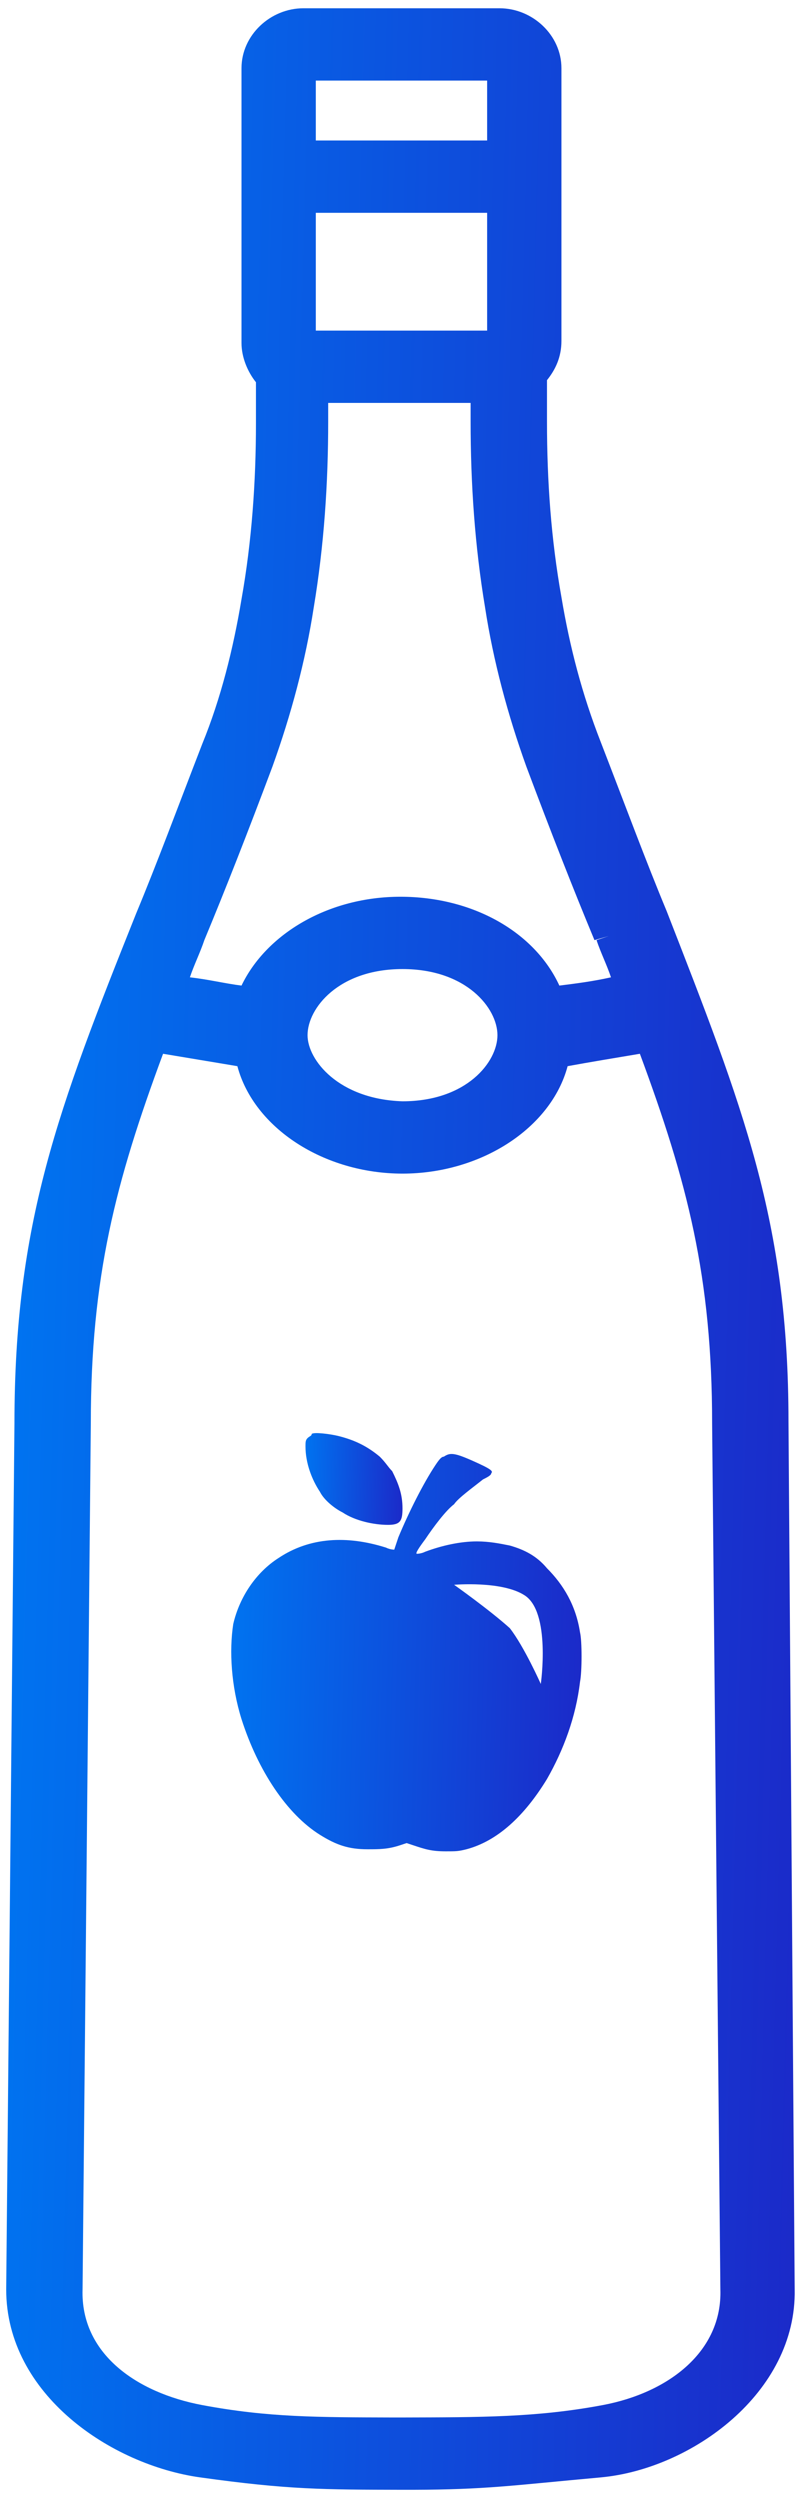
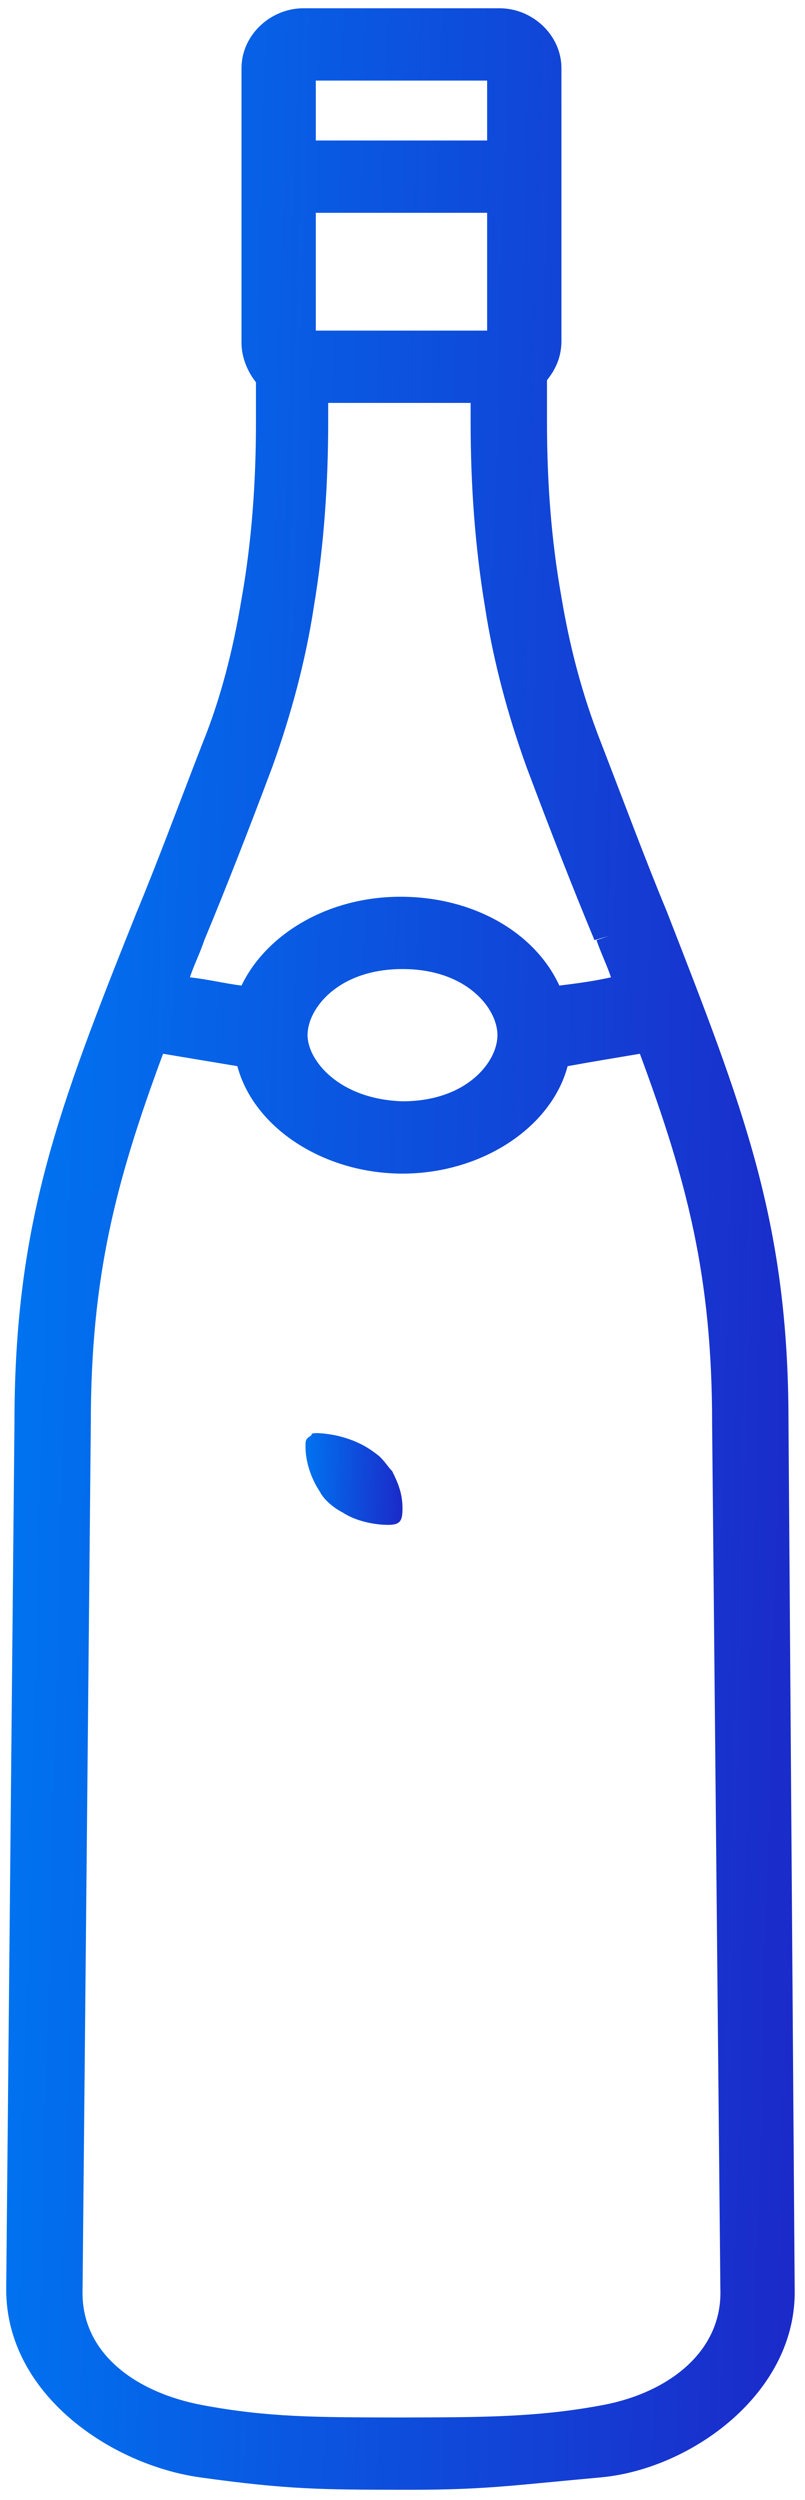
<svg xmlns="http://www.w3.org/2000/svg" width="39" height="121" viewBox="0 0 39 121" fill="none">
  <path d="M38.2 68.8C38.2 59.1 36 53.6 32.3 44.1C31.3 41.7 30.3 39 29.1 35.9C28.2 33.6 27.6 31.3 27.2 28.9C26.7 26.1 26.5 23.3 26.5 20.4V18.4C26.9 17.9 27.2 17.3 27.2 16.5V10.2V9.7V7.4V6.8V3.3C27.2 1.7 25.8 0.4 24.2 0.4H14.7C13.1 0.4 11.7 1.7 11.7 3.3V16.6C11.7 17.3 12 18 12.4 18.5V20.5C12.4 23.3 12.2 26.2 11.7 29C11.3 31.4 10.7 33.8 9.8 36C8.6 39.1 7.6 41.8 6.6 44.2C2.8 53.7 0.7 59.2 0.7 68.9L0.3 110.8C0.3 115.9 5.4 119.3 9.7 119.9C14 120.5 15.666 120.489 19.5 120.5C19.695 120.501 19.805 120.501 20 120.5C23.561 120.488 24.7 120.3 29.1 119.9C33.5 119.5 38.6 115.8 38.5 110.8L38.2 68.8ZM15.3 3.9H23.6V6.8H15.3V3.9ZM15.3 10.3H23.6V16H15.3V10.3ZM9.9 45.5C10.9 43.1 12 40.3 13.2 37.1C14.1 34.6 14.8 32 15.2 29.4C15.7 26.4 15.9 23.4 15.9 20.4V19.5H22.8V20.4C22.8 23.4 23 26.4 23.5 29.4C23.9 32 24.6 34.6 25.5 37.1C26.7 40.3 27.8 43.1 28.8 45.5L29.5 45.3L28.9 45.5C29.1 46.1 29.4 46.7 29.6 47.3C28.7 47.5 27.9 47.6 27.1 47.7C25.9 45.1 22.9 43.4 19.4 43.4C15.9 43.4 12.9 45.2 11.7 47.7C10.9 47.6 10.1 47.4 9.2 47.3C9.4 46.7 9.7 46.1 9.9 45.5ZM24.1 50.1C24.1 51.4 22.6 53.3 19.5 53.3C16.4 53.2 14.9 51.3 14.9 50.1C14.9 48.8 16.4 46.9 19.5 46.9C22.6 46.9 24.1 48.8 24.1 50.1ZM29.2 116.4C26 117 23.295 116.989 19.5 117C19.305 117.001 19.195 117.001 19 117C15.399 116.988 13 117 9.8 116.4C6.6 115.8 3.9 113.9 4 110.8L4.4 68.9C4.4 61.8 5.6 57.2 7.9 51C9.1 51.2 10.3 51.4 11.5 51.6C12.3 54.6 15.7 56.8 19.5 56.8C23.3 56.8 26.7 54.6 27.5 51.6C28.6 51.4 29.8 51.2 31 51C33.3 57.2 34.5 61.8 34.5 68.9L34.9 110.8C35 113.8 32.4 115.8 29.2 116.4Z" fill="url(#paint0_linear_1934_17299)" />
-   <path d="M26.5 75.9C26 75.3 25.4 75 24.7 74.8C24.2 74.7 23.7 74.6 23.1 74.6C22.3 74.6 21.4 74.8 20.6 75.1C20.4 75.2 20.2 75.2 20.2 75.2C20.1 75.2 20.3 74.9 20.6 74.5C21 73.9 21.6 73.1 22 72.8C22.2 72.5 22.9 72 23.4 71.6C23.6 71.5 23.8 71.4 23.8 71.3C23.9 71.2 23.8 71.1 22.9 70.7C22 70.3 21.8 70.3 21.5 70.5C21.4 70.5 21.3 70.6 21.1 70.9C20.5 71.8 19.8 73.2 19.3 74.4C19.2 74.7 19.1 75 19.1 75C19.1 75 18.9 75 18.7 74.9C16.8 74.3 15 74.4 13.5 75.4C12.4 76.1 11.6 77.3 11.3 78.6C11.1 79.9 11.2 81.6 11.7 83.2C12.5 85.7 13.9 87.8 15.5 88.8C16.3 89.3 16.9 89.5 17.8 89.5C18.4 89.5 18.8 89.5 19.4 89.3L19.7 89.2L20 89.3C20.6 89.5 20.9 89.6 21.6 89.6C22.1 89.6 22.2 89.6 22.6 89.5C24.1 89.1 25.4 87.9 26.5 86.1C27.3 84.7 27.9 83.1 28.1 81.4C28.2 80.9 28.2 79.4 28.1 79C27.9 77.7 27.3 76.7 26.5 75.9ZM26.2 81.5C26.2 81.5 25.4 79.7 24.7 78.8C23.7 77.9 22 76.7 22 76.7C22 76.7 24.3 76.5 25.4 77.2C26.7 78 26.2 81.5 26.2 81.5Z" fill="url(#paint1_linear_1934_17299)" />
  <path d="M16.6 73.2C17.2 73.6 18.1 73.8 18.8 73.8C19.4 73.8 19.5 73.6 19.5 73C19.5 72.3 19.3 71.8 19 71.2C18.8 71 18.7 70.8 18.4 70.5C17.8 70 17.2 69.7 16.4 69.5C16 69.4 15.2 69.3 15.1 69.4C15.1 69.5 15 69.5 14.9 69.6C14.8 69.7 14.8 69.8 14.8 70C14.8 70.8 15.1 71.6 15.5 72.2C15.7 72.6 16.2 73 16.6 73.2Z" fill="url(#paint2_linear_1934_17299)" />
  <defs>
    <linearGradient id="paint0_linear_1934_17299" x1="39.83" y1="60.755" x2="0.92" y2="59.728" gradientUnits="userSpaceOnUse">
      <stop stop-color="#1B2AC9" />
      <stop offset="1" stop-color="#0073F0" />
    </linearGradient>
    <linearGradient id="paint1_linear_1934_17299" x1="28.18" y1="80.155" x2="11.206" y2="79.707" gradientUnits="userSpaceOnUse">
      <stop stop-color="#1B2AC9" />
      <stop offset="1" stop-color="#0073F0" />
    </linearGradient>
    <linearGradient id="paint2_linear_1934_17299" x1="19.537" y1="71.645" x2="14.758" y2="71.519" gradientUnits="userSpaceOnUse">
      <stop stop-color="#1B2AC9" />
      <stop offset="1" stop-color="#0073F0" />
    </linearGradient>
  </defs>
</svg>